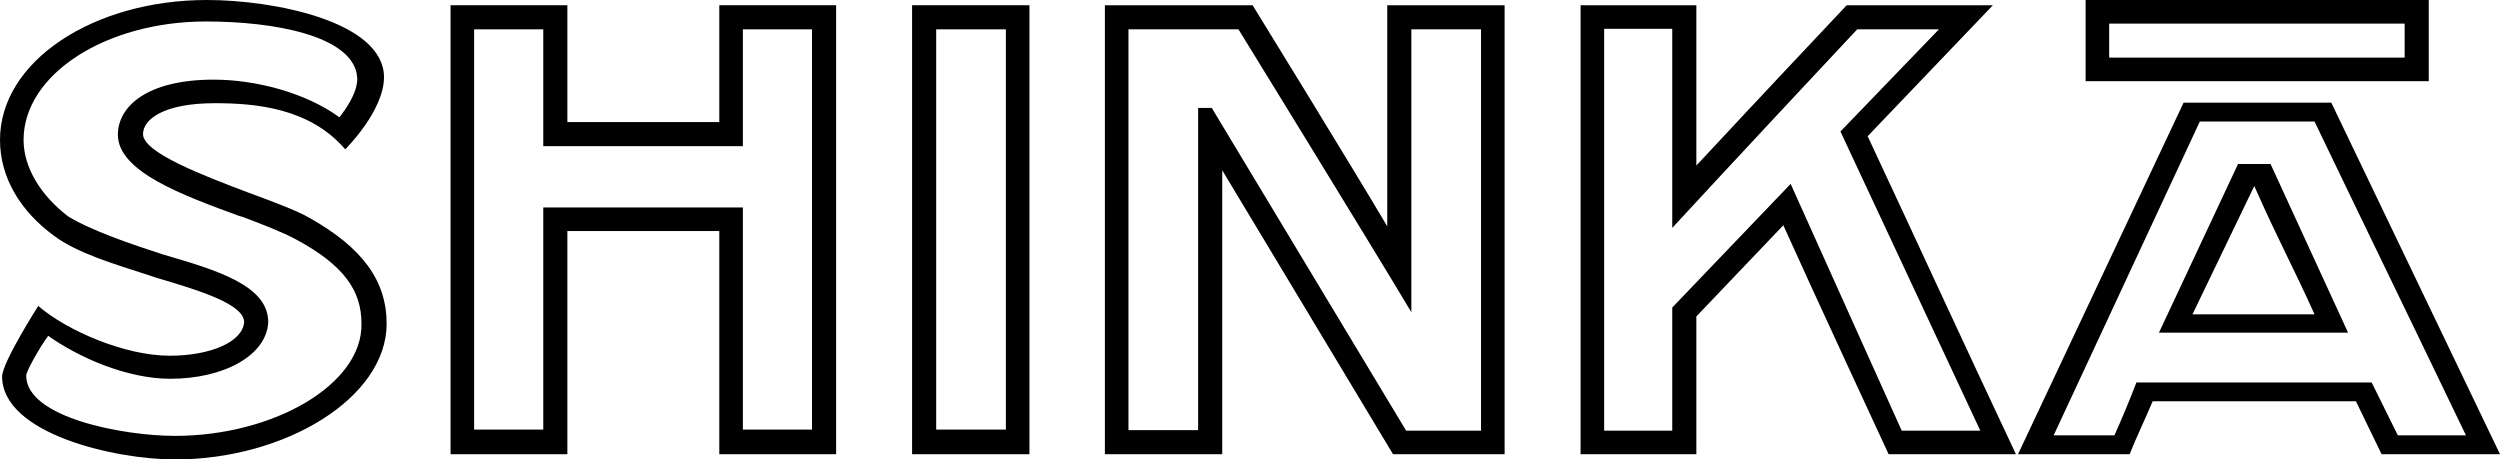
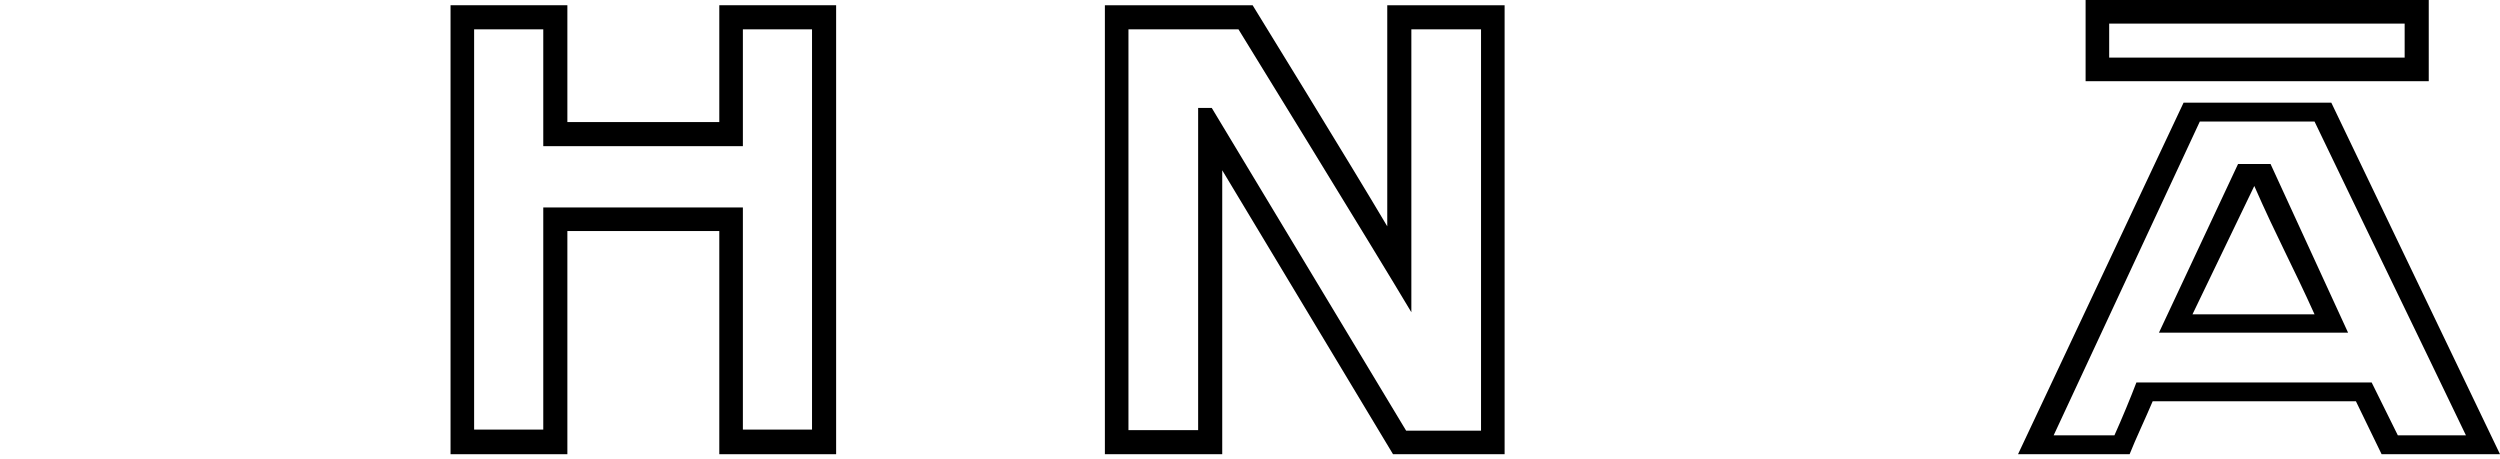
<svg xmlns="http://www.w3.org/2000/svg" xmlns:xlink="http://www.w3.org/1999/xlink" version="1.1" id="レイヤー_1" x="0px" y="0px" viewBox="0 0 477.2 87.7" style="enable-background:new 0 0 477.2 87.7;" xml:space="preserve">
  <style type="text/css">
	.st0{clip-path:url(#SVGID_2_);}
	.st1{clip-path:url(#SVGID_4_);}
</style>
  <path d="M402.6,4.5h56.4V11h-56.4V4.5z M398.1,15.5h65.5V0h-65.5V15.5z" />
  <g>
    <defs>
      <rect id="SVGID_1_" y="0" width="477.2" height="87.7" />
    </defs>
    <clipPath id="SVGID_2_">
      <use xlink:href="#SVGID_1_" style="overflow:visible;" />
    </clipPath>
    <path class="st0" d="M427.2,31.3l-15.1,32.2h36.1l-14.8-32.2H427.2z M430.3,35.5c4.3,9.8,7.4,15.4,11.5,24.5h-23.3L430.3,35.5z    M419.9,23.2h21.9c9.7,20.2,19.3,39.9,28.9,59.9h-13l-5-10.1h-44.9c-1.1,2.9-2.8,7-4.2,10.1H392L419.9,23.2z M385.2,86.7h21.3   c1.1-2.8,3.1-7,4.4-10.1h38.8l4.9,10.1h22.6L445,19.6h-28.2L385.2,86.7z" />
-     <path class="st0" d="M352.5,1c0,0-16.9,17.9-28.7,30.6V1h-22.1v85.7h22.1V60.4L340.4,43c5.2,11.6,20.1,43.7,20.1,43.7h24.3   c-9.9-21-19.5-41.9-28.3-60.7l23.9-25H352.5z M370.1,5.6l-18.8,19.5L378,82.2h-15c0,0-16-35.5-21.2-47.1l-22.6,23.6v23.5h-13V5.5   h13v38c10.6-11.5,32-34.4,35.3-37.9H370.1z" />
    <path class="st0" d="M265.9,86.7h21.3V1h-22.4v42.2C258,31.7,239.1,1,239.1,1h-28.2v85.7h22.4V32.5L265.9,86.7z M228.7,20.5v61.6   h-13.3V5.6h21c0,0,26.1,42.4,33,54v-54h13.3v76.6h-14.3l-37.1-61.6H228.7z" />
  </g>
-   <path d="M178.7,5.6h13.3V82h-13.3V5.6z M174.1,86.7h22.4V1h-22.4V86.7z" />
  <path d="M141.8,27.8V5.6H155V82h-13.2V39.6h-38.1V82H90.5V5.6h13.2v22.3H141.8z M137.3,1v22.3h-29V1H86v85.7h22.3V44.1h29v42.6h22.3  V1H137.3z" />
  <g>
    <defs>
-       <rect id="SVGID_3_" y="0" width="477.2" height="87.7" />
-     </defs>
+       </defs>
    <clipPath id="SVGID_4_">
      <use xlink:href="#SVGID_3_" style="overflow:visible;" />
    </clipPath>
-     <path class="st1" d="M33.4,87.7c21.1,0,40.4-11.8,40.4-25.9c0-8.2-4.6-14.5-14.7-20.2c-2.4-1.4-7.5-3.3-11.6-4.8   c-9-3.4-20.2-7.7-20.2-11.2c0-2.8,3.9-5.9,13.7-5.9c7.8,0,18.1,0.9,24.9,8.8c0,0,7.4-7.3,7.4-13.8C73.2,4.1,52.3,0,39.5,0   C17.8,0,0,11.7,0,26.7c0,7.2,3.9,13.6,10.3,18.3c4.4,3.3,11.5,5.4,18,7.5l1.5,0.5c8.5,2.5,16.8,5.1,16.8,8.5   c-0.3,3.8-6.5,6.4-14.2,6.4c-8.5,0-19.5-4.7-25.1-9.5c0,0-6.9,10.8-6.9,13.5C0.5,82.8,21.9,87.7,33.4,87.7 M33.4,83.2   C23.5,83.2,5,79.7,5,71.7c0-0.8,2.5-5.3,4.2-7.6c5.6,4,14.9,8.2,23.3,8.2c10.3,0,18.4-4.5,18.7-10.8c0-7-9.7-9.9-20-12.9   C25,46.6,17.4,44,13,41.3c-5.1-3.9-8.5-9.2-8.5-14.6c0-12.5,15.7-22.6,34.8-22.6c13.1,0,27.4,2.7,28.8,10c0,0.4,0.1,0.6,0.1,0.9   c0,2.8-2.2,5.8-3.4,7.4c-6.4-4.7-16-7.2-24-7.2c-13,0-18.3,5.3-18.3,10.5c0,7.1,12.5,11.6,23.1,15.5l0.7,0.2   c4,1.5,7.6,2.9,10.2,4.3c9.1,4.9,12.5,9.7,12.5,16.1C69.2,73.4,52.2,83.2,33.4,83.2" />
  </g>
</svg>